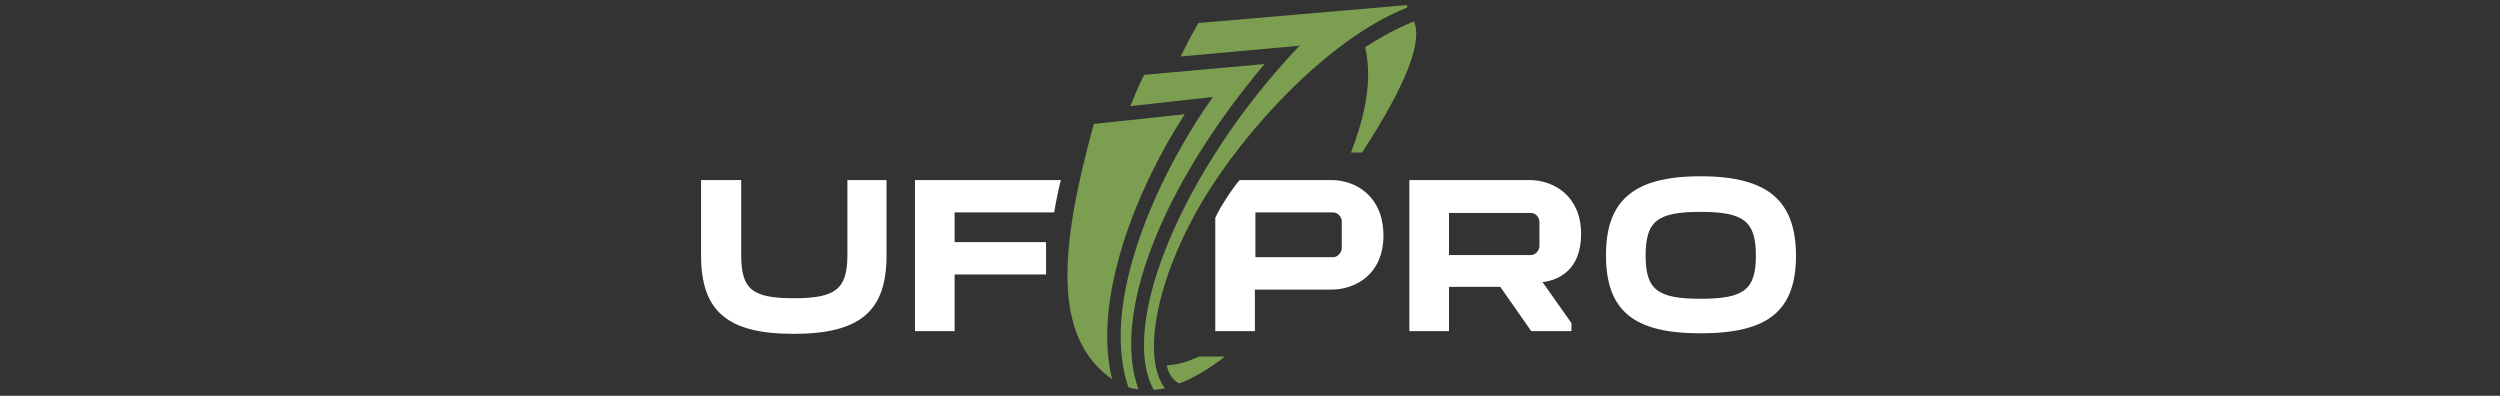
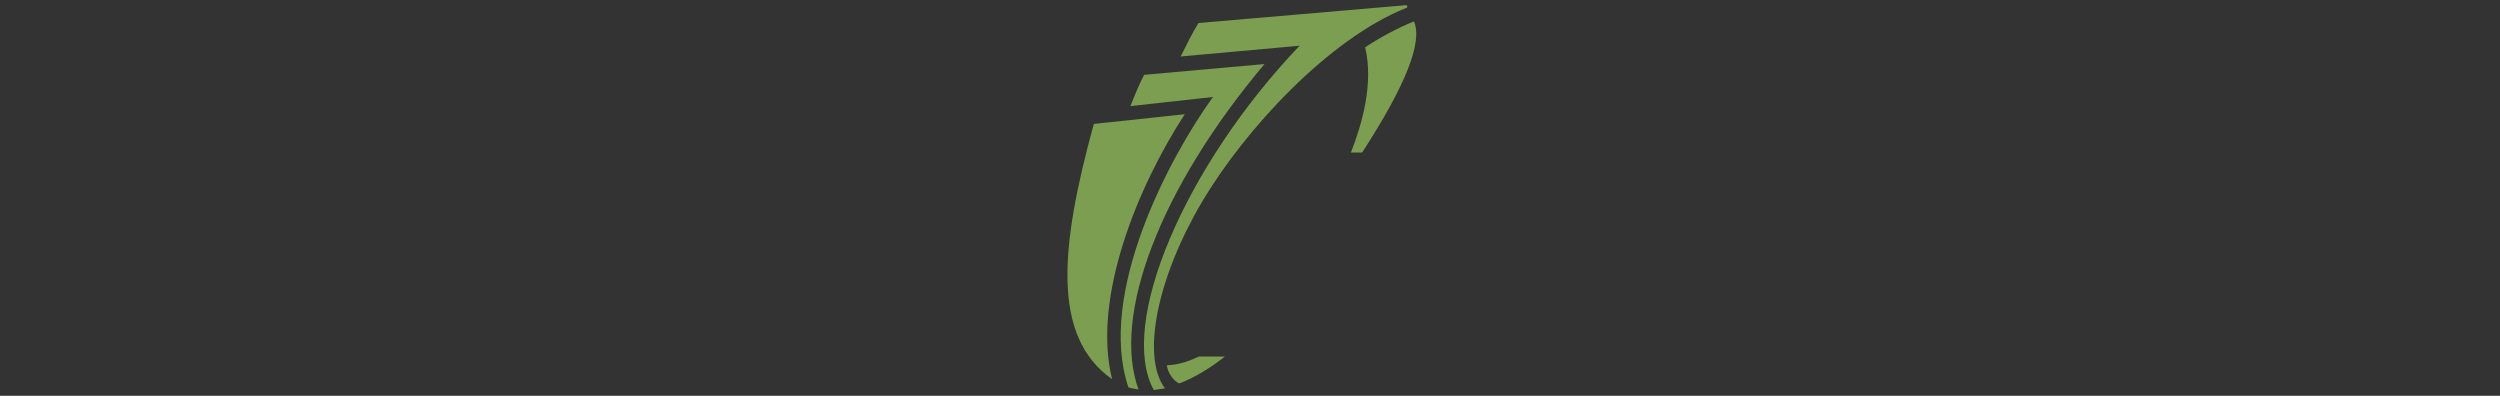
<svg xmlns="http://www.w3.org/2000/svg" width="480" height="76" viewBox="0 0 480 76" fill="none">
  <rect x="0" y="0" width="480" height="76" fill="#333333" stroke="none" />
  <path d="M226.403 73.633C224.94 72.908 224.062 71.043 224.062 70.111C226.305 70.111 228.647 69.178 230.207 68.453H235.183C232.159 70.836 229.134 72.597 226.403 73.633ZM213.526 72.805C201.819 64.619 203.575 47.212 210.014 23.795L227.476 21.93C218.501 35.711 209.623 57.159 213.526 72.805ZM259.376 29.287C261.522 23.795 263.766 16.024 262.108 9.082C264.937 7.217 268.156 5.455 271.473 4.108C273.229 8.046 269.815 16.542 261.522 29.287H259.376ZM221.525 74.877C214.599 62.236 227.378 32.084 249.328 8.978L249.621 8.771L226.696 10.843C227.671 8.875 228.939 6.284 230.11 4.419L269.912 1C270.107 1 270.205 1.104 270.205 1.207C270.205 1.311 270.205 1.518 270.01 1.518C255.181 7.424 238.987 24.831 230.695 38.923C222.208 53.325 219.086 68.453 223.671 74.566C222.989 74.67 222.208 74.773 221.525 74.877ZM218.598 74.773C218.013 74.67 217.135 74.566 216.647 74.359C210.599 56.33 224.549 30.219 232.744 18.822L232.939 18.614L217.038 20.376C217.818 18.407 218.696 16.231 219.672 14.366L242.792 12.294C222.696 36.125 213.428 60.682 218.598 74.773Z" fill="#7B9E50" />
-   <path d="M326.494 33.844C313.52 33.844 308.35 38.61 308.35 48.971C308.35 59.644 313.618 63.995 326.494 63.995C339.568 63.995 344.836 59.644 344.836 48.971C344.737 38.61 339.568 33.844 326.494 33.844ZM326.494 57.364C318.203 57.364 315.96 55.603 315.96 49.075C315.96 42.444 318.203 40.682 326.494 40.682C334.787 40.682 337.129 42.444 337.129 49.075C337.129 55.603 334.884 57.364 326.494 57.364ZM303.57 44.931C303.57 37.677 298.4 34.569 293.619 34.569H270.596V63.581H278.206V55.084H288.059L294.009 63.581H301.716V62.027L296.156 54.152C299.179 53.841 303.57 51.873 303.57 44.931ZM295.57 47.21C295.57 48.142 294.79 48.971 293.912 48.971H278.206V40.889H293.912C294.887 40.889 295.57 41.718 295.57 42.651V47.21ZM162.604 34.569H170.213V49.075C170.213 59.747 165.14 64.099 152.36 64.099C139.678 64.099 134.605 59.747 134.605 49.075V34.569H142.312V48.971C142.312 55.603 144.458 57.26 152.458 57.26C160.457 57.26 162.701 55.499 162.701 48.971V34.569H162.604ZM255.573 34.569H238.013C236.647 36.123 234.209 39.853 233.331 41.822V63.581H240.94V55.603H255.573C260.451 55.603 265.621 52.494 265.621 45.241C265.621 37.781 260.451 34.569 255.573 34.569ZM257.622 47.624C257.622 48.453 256.841 49.386 255.963 49.386H241.037V40.786H255.963C256.841 40.786 257.622 41.615 257.622 42.547V47.624ZM175.676 34.569H203.674C203.186 36.538 202.698 38.921 202.406 40.786H183.285V46.485H200.845V52.702H183.285V63.581H175.676V34.569Z" fill="white" />
</svg>